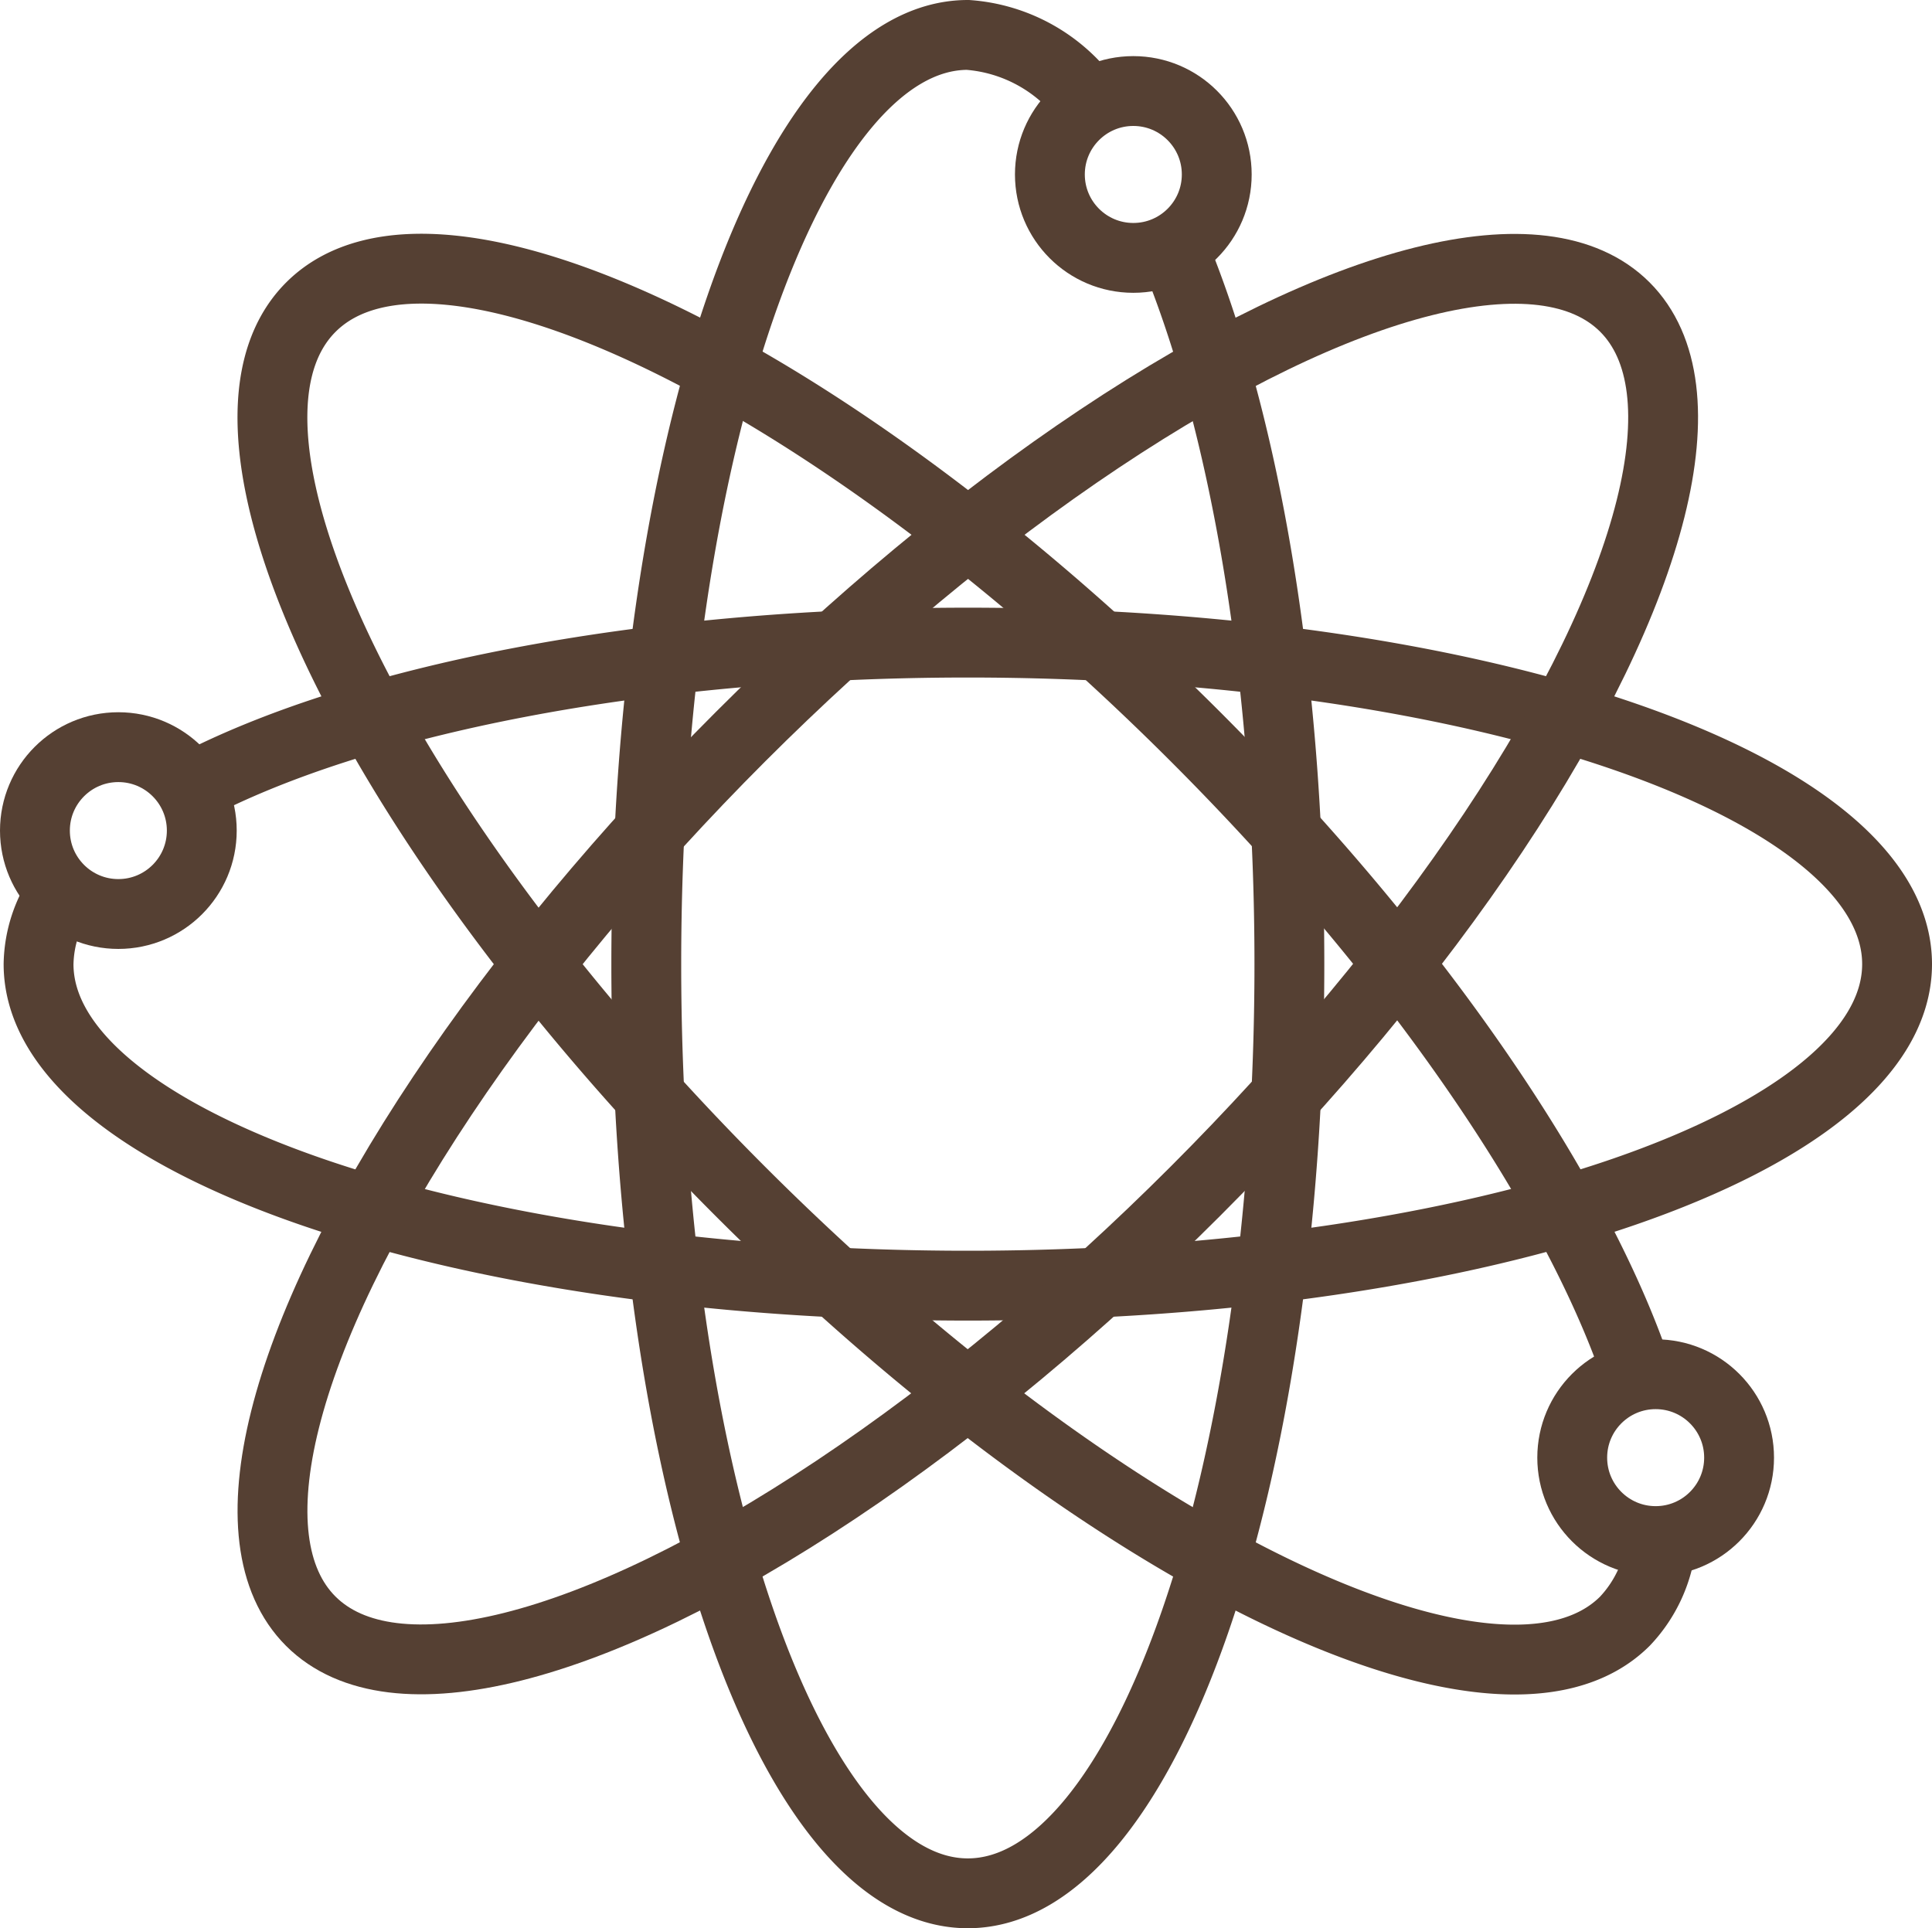
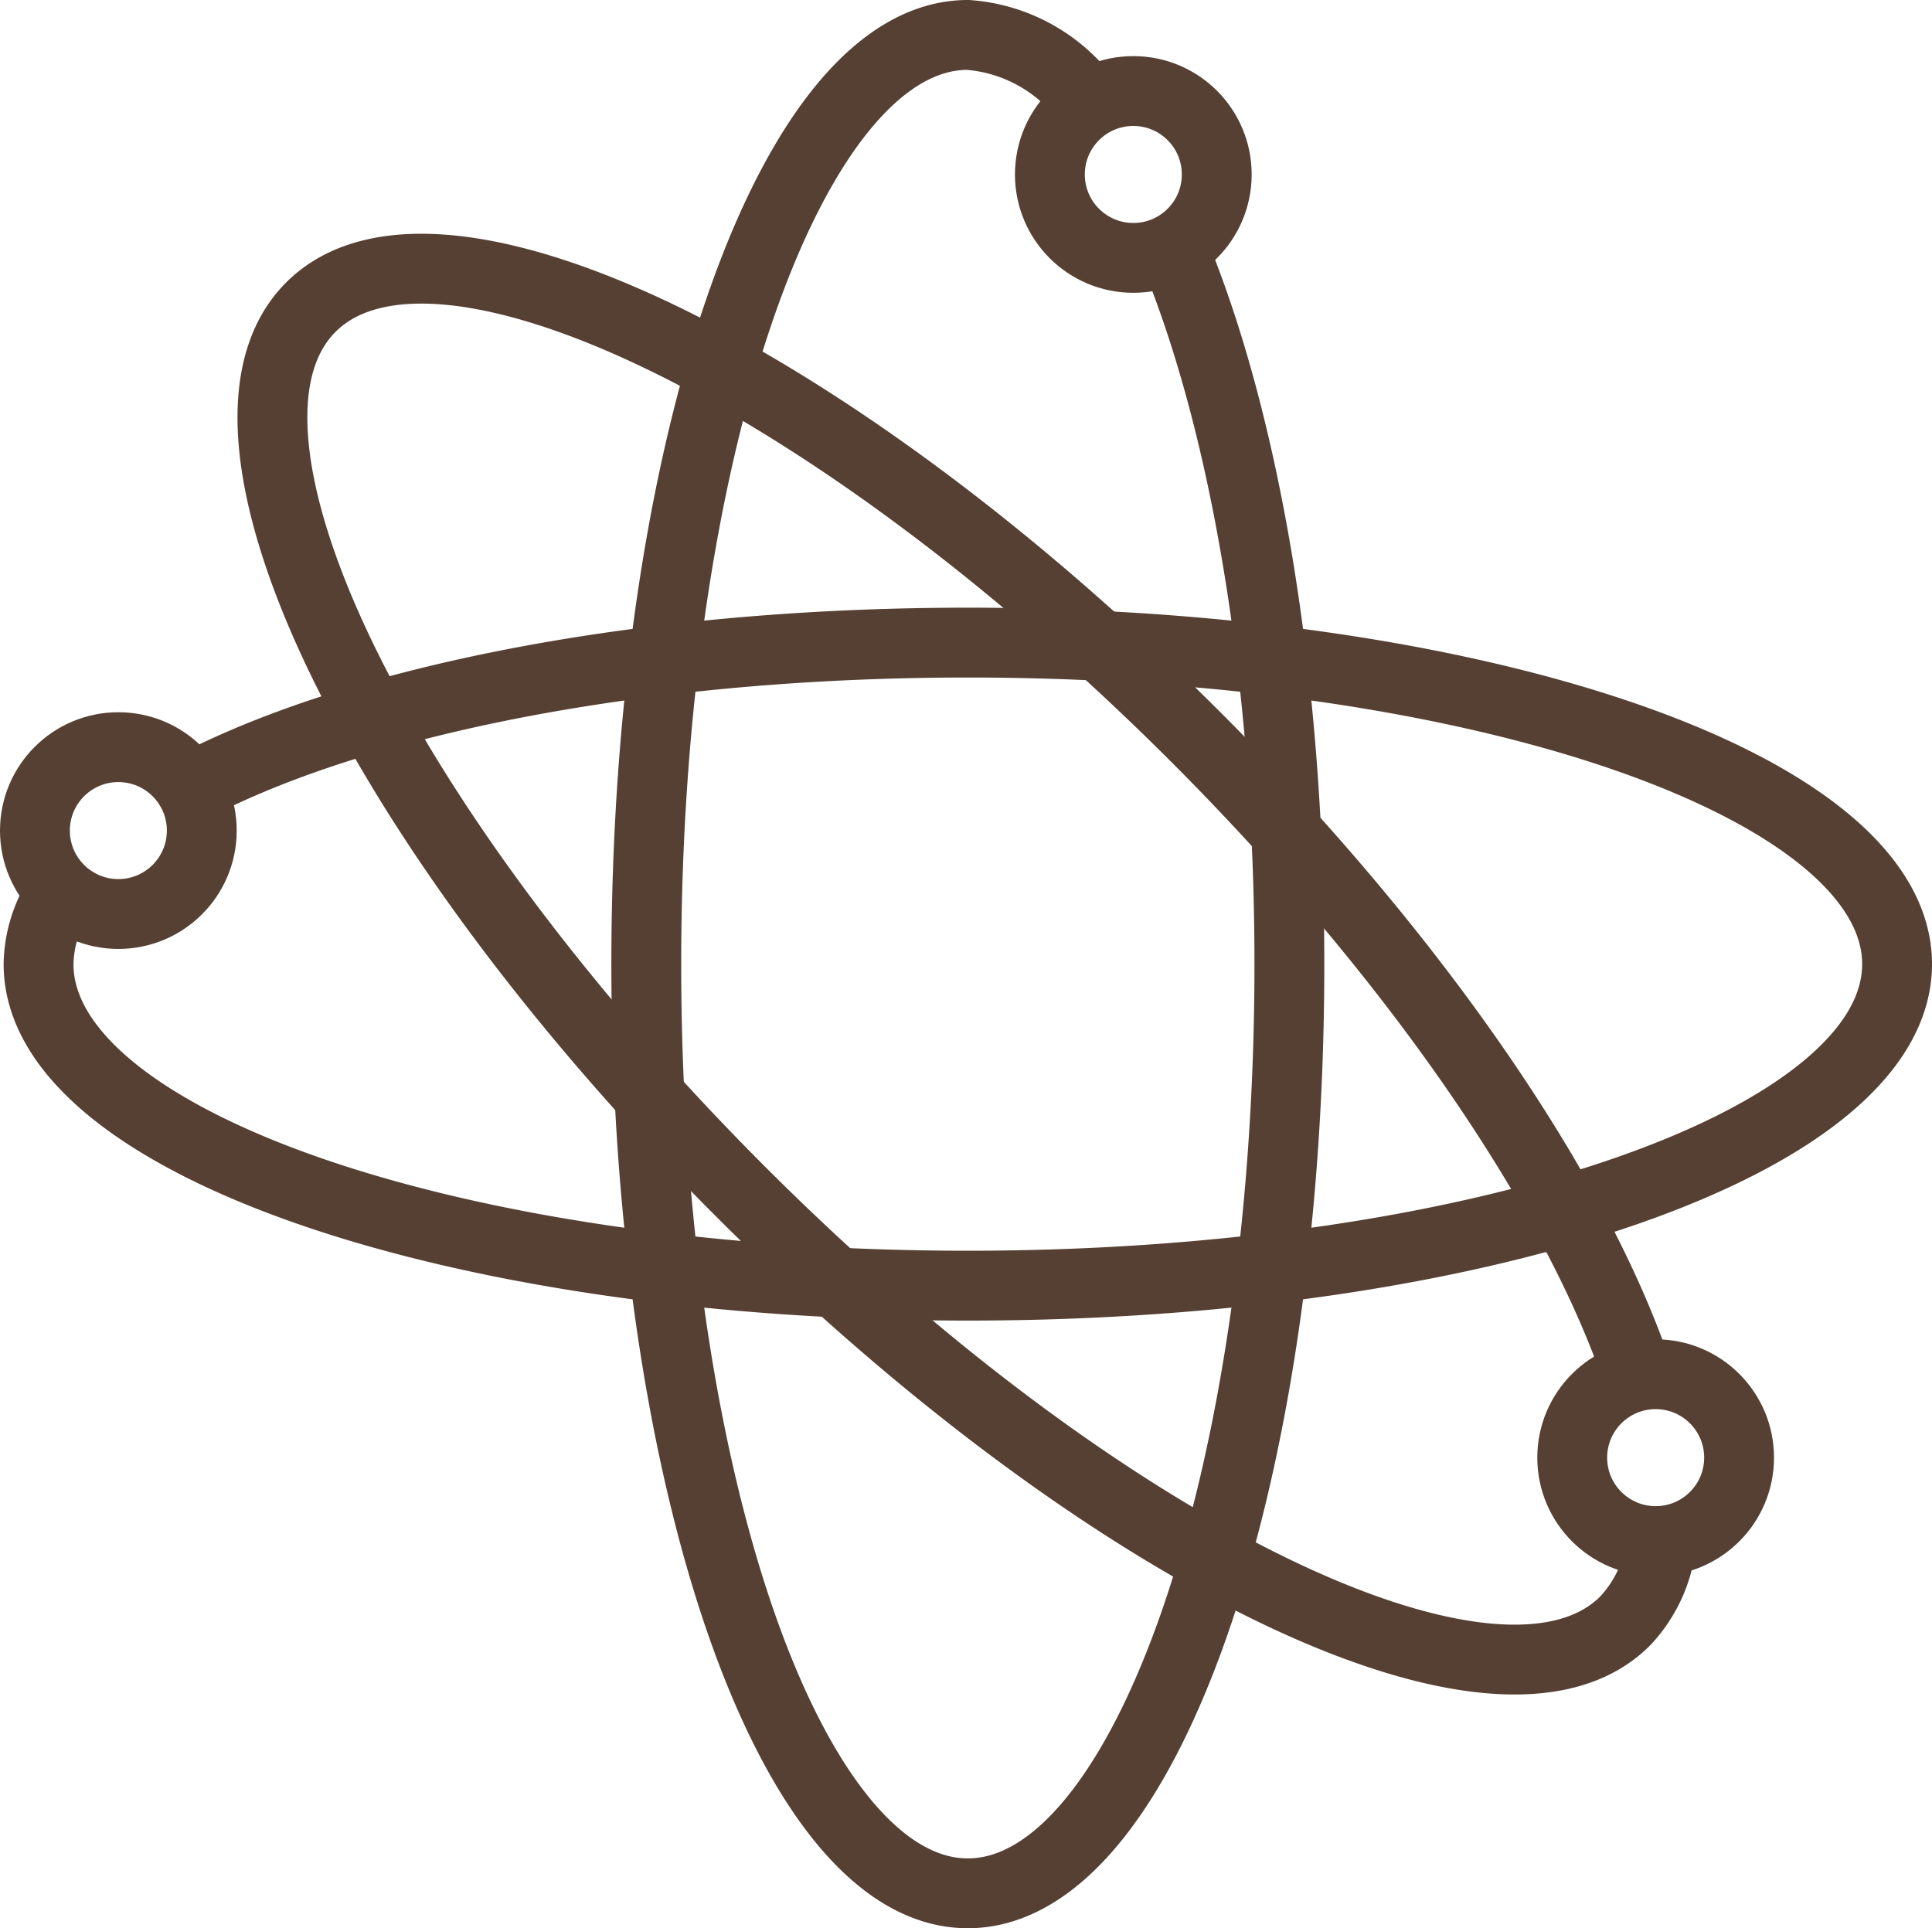
<svg xmlns="http://www.w3.org/2000/svg" width="55.322" height="55.218" viewBox="0 0 55.322 55.218">
  <g id="icon-nutrition" transform="translate(1 1)">
    <g id="Groupe_6919" data-name="Groupe 6919" transform="translate(-381.752 -976.605)">
      <g id="Ellipse_232" data-name="Ellipse 232">
        <path id="Ellipse_262" data-name="Ellipse 262" d="M414.322,982.681c2.046,4.881,3.351,12.267,3.351,20.533,0,14.7-4.123,26.609-9.208,26.609s-9.207-11.913-9.207-26.609,4.122-26.609,9.207-26.609a4.669,4.669,0,0,1,3.452,1.933" fill="none" stroke="#554033" stroke-width="2" />
      </g>
      <g id="Ellipse_232-2" data-name="Ellipse 232">
        <path id="Ellipse_262-2" data-name="Ellipse 262" d="M386.17,998.186c4.749-2.516,12.961-4.179,22.295-4.179,14.7,0,26.609,4.122,26.609,9.207s-11.913,9.208-26.609,9.208-26.609-4.123-26.609-9.208a3.725,3.725,0,0,1,.691-2.093" fill="none" stroke="#554033" stroke-width="2" />
      </g>
      <g id="Ellipse_232-3" data-name="Ellipse 232">
        <path id="Ellipse_262-3" data-name="Ellipse 262" d="M428.328,1019.719a3.885,3.885,0,0,1-1.047,2.311c-3.6,3.595-14.935-1.914-25.326-12.305s-15.9-21.731-12.3-25.326,14.934,1.913,25.326,12.3c6.419,6.419,10.975,13.2,12.673,18.293" fill="none" stroke="#554033" stroke-width="2" />
      </g>
      <g id="Ellipse_232-4" data-name="Ellipse 232">
-         <ellipse id="Ellipse_262-4" data-name="Ellipse 262" cx="26.609" cy="9.207" rx="26.609" ry="9.207" transform="translate(383.139 1015.519) rotate(-45)" fill="none" stroke="#554033" stroke-width="2" />
-       </g>
+         </g>
      <g id="Ellipse_232-5" data-name="Ellipse 232">
        <circle id="Ellipse_262-5" data-name="Ellipse 262" cx="2.389" cy="2.389" r="2.389" transform="translate(410.815 978.212)" fill="none" stroke="#554033" stroke-width="2" />
      </g>
      <g id="Ellipse_232-6" data-name="Ellipse 232">
        <circle id="Ellipse_262-6" data-name="Ellipse 262" cx="2.389" cy="2.389" r="2.389" transform="translate(381.752 997.001)" fill="none" stroke="#554033" stroke-width="2" />
      </g>
      <g id="Ellipse_232-7" data-name="Ellipse 232">
        <circle id="Ellipse_262-7" data-name="Ellipse 262" cx="2.389" cy="2.389" r="2.389" transform="translate(425.772 1014.958)" fill="none" stroke="#554033" stroke-width="2" />
      </g>
    </g>
  </g>
</svg>